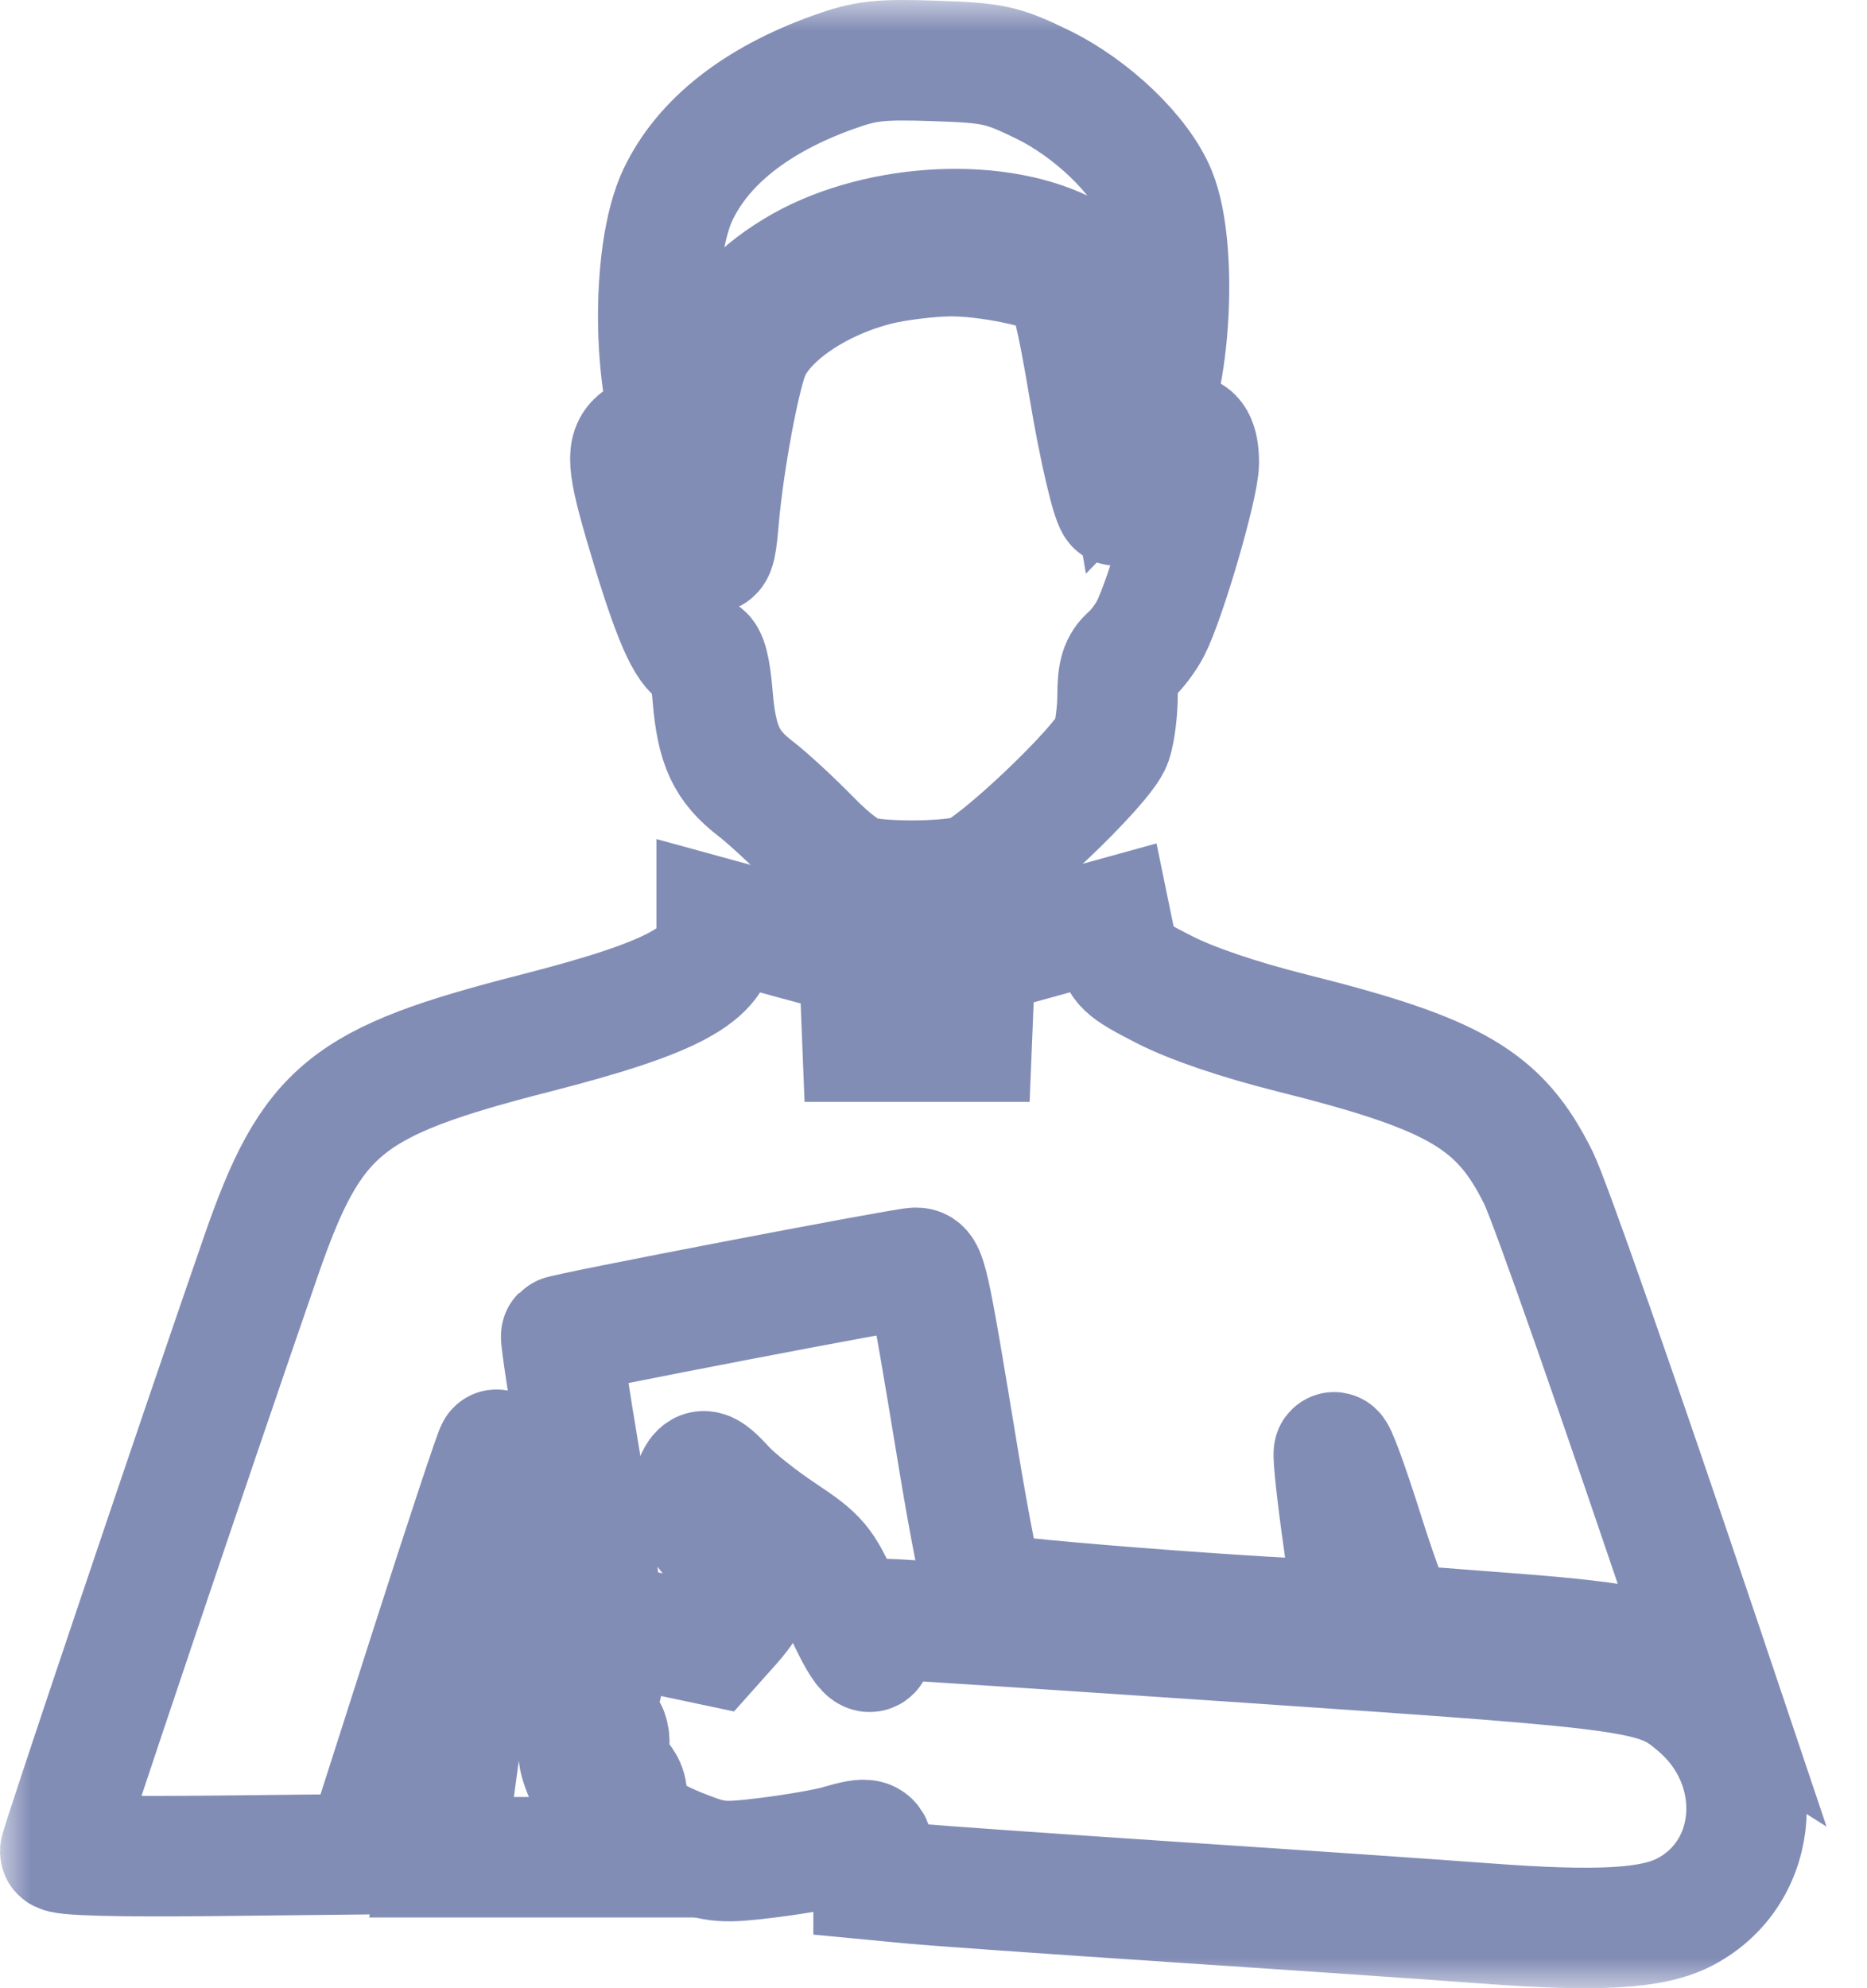
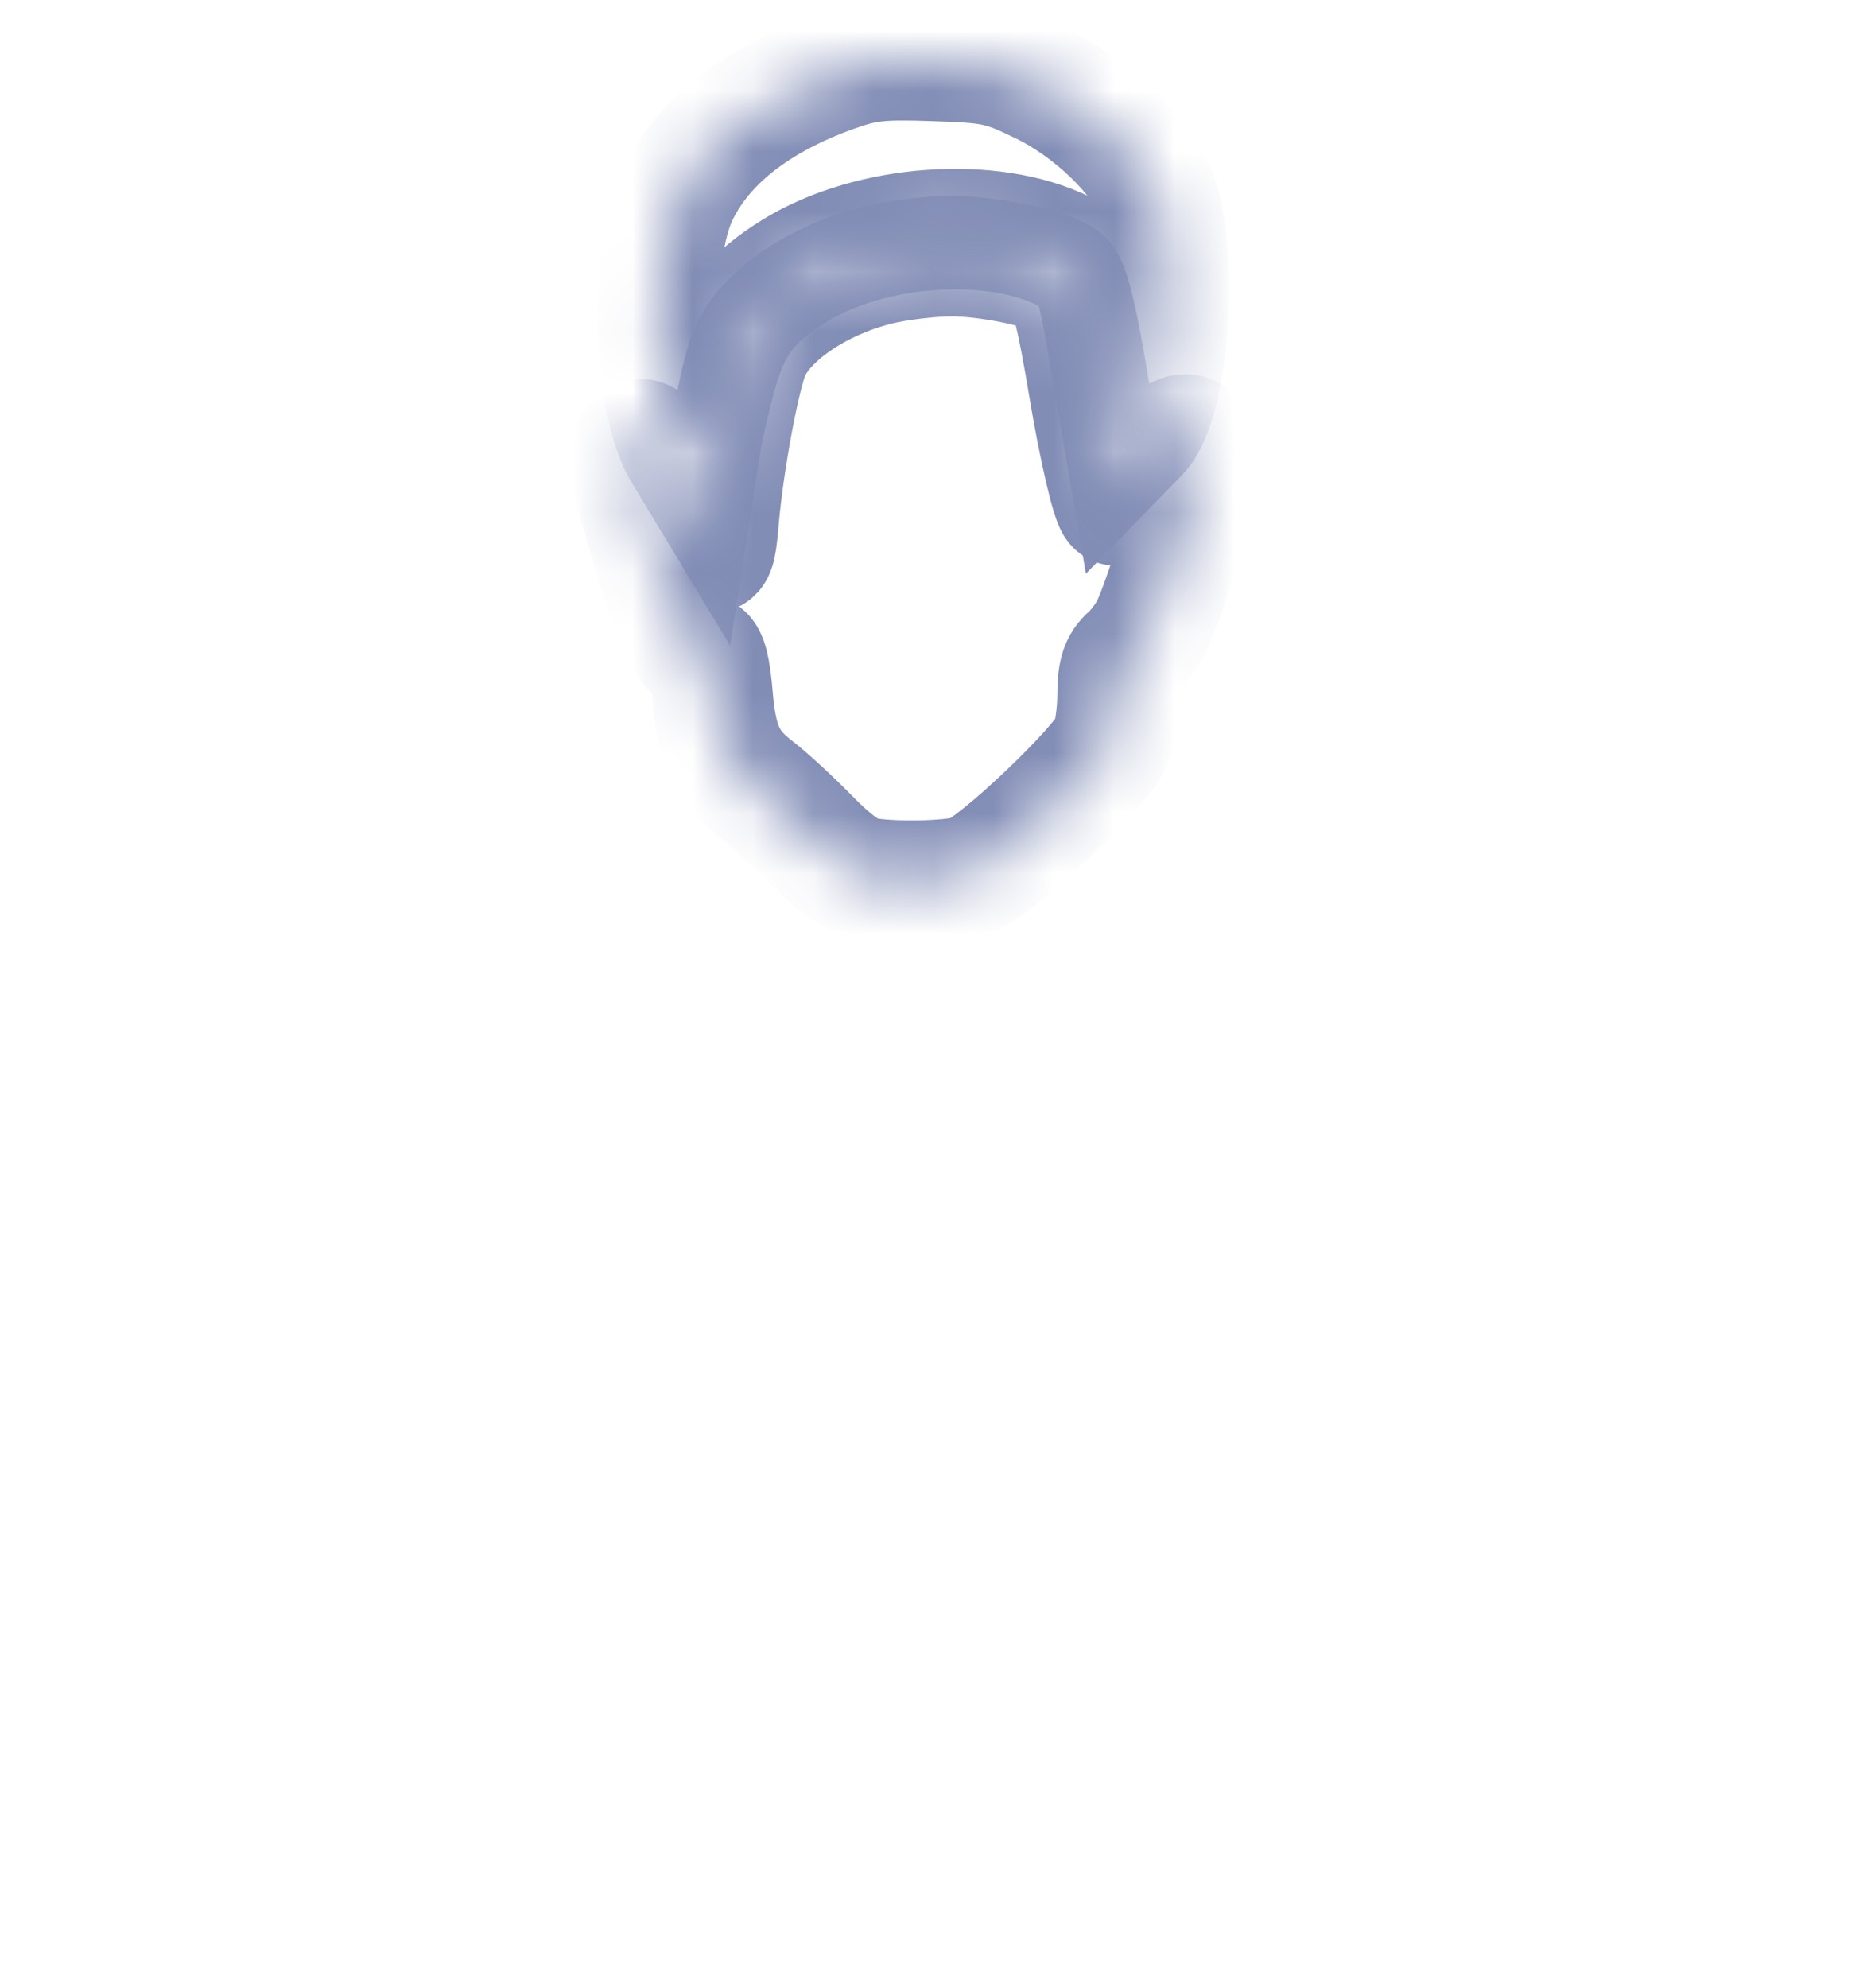
<svg xmlns="http://www.w3.org/2000/svg" width="31" height="33" viewBox="0 0 31 33" fill="none">
  <mask id="path-1-outside-1_0_351" maskUnits="userSpaceOnUse" x="0" y="0" width="31" height="33" fill="black">
-     <rect fill="white" width="31" height="33" />
    <path d="M11.258 3.229C11.676 2.353 12.555 1.66 13.83 1.201C14.37 1.006 14.603 0.98 15.518 1.011C16.496 1.044 16.635 1.074 17.302 1.397C18.123 1.795 18.929 2.566 19.193 3.206C19.59 4.17 19.413 6.672 18.91 7.186L18.684 7.418L18.475 6.201C18.163 4.384 18.179 4.423 17.665 4.169C16.464 3.576 14.468 3.718 13.206 4.486C12.475 4.931 12.141 5.36 11.918 6.142C11.806 6.538 11.678 7.084 11.636 7.355L11.559 7.848L11.342 7.489C10.832 6.644 10.784 4.221 11.258 3.229Z" />
    <path d="M12.441 5.863C12.69 5.253 13.574 4.646 14.578 4.397C14.883 4.322 15.416 4.256 15.763 4.251C16.387 4.243 17.429 4.459 17.643 4.641C17.756 4.737 17.888 5.277 18.077 6.417C18.247 7.445 18.47 8.394 18.54 8.391C18.576 8.39 18.774 8.146 18.982 7.85C19.53 7.066 19.908 6.997 19.905 7.683C19.903 8.063 19.356 9.94 19.103 10.432C19.023 10.588 18.867 10.793 18.757 10.888C18.604 11.019 18.556 11.175 18.556 11.54C18.556 11.804 18.512 12.149 18.458 12.307C18.326 12.694 16.52 14.41 16.121 14.527C15.761 14.633 14.77 14.649 14.314 14.556C14.115 14.515 13.807 14.291 13.458 13.932C13.158 13.625 12.748 13.246 12.546 13.091C12.059 12.716 11.899 12.372 11.832 11.549C11.795 11.101 11.735 10.864 11.656 10.864C11.445 10.864 11.212 10.372 10.828 9.112C10.421 7.775 10.383 7.49 10.587 7.316C10.696 7.224 10.803 7.364 11.159 8.07C11.853 9.44 11.861 9.445 11.937 8.583C12.019 7.659 12.278 6.265 12.441 5.863Z" />
-     <path d="M8.886 17.149C11.171 16.564 11.9 16.173 11.9 15.531V15.238L12.6 15.43C12.984 15.536 13.516 15.68 13.781 15.75L14.264 15.877L14.292 16.582L14.32 17.288H15.228H16.136L16.165 16.577L16.193 15.867L17.316 15.557L18.439 15.247L18.522 15.65C18.6 16.027 18.649 16.075 19.328 16.423C19.785 16.658 20.566 16.923 21.45 17.145C24.172 17.826 24.905 18.257 25.544 19.548C25.735 19.934 26.879 23.201 28.258 27.299L28.484 27.971L28.164 27.769C27.549 27.38 27.003 27.261 25.165 27.118C24.157 27.039 23.284 26.974 23.226 26.973C23.168 26.973 22.907 26.297 22.647 25.471C22.387 24.646 22.162 24.034 22.148 24.112C22.133 24.19 22.203 24.832 22.304 25.539C22.404 26.245 22.459 26.848 22.426 26.878C22.326 26.969 16.449 26.534 16.352 26.428C16.303 26.374 16.104 25.373 15.912 24.205C15.405 21.132 15.385 21.043 15.202 21.043C15.012 21.043 9.363 22.127 9.319 22.172C9.302 22.189 9.451 23.169 9.65 24.35C9.985 26.349 9.999 26.503 9.844 26.592C9.511 26.783 9.296 27.112 9.296 27.429C9.296 27.606 9.343 27.78 9.4 27.817C9.457 27.853 9.478 27.989 9.447 28.118C9.415 28.248 9.451 28.506 9.527 28.692C9.603 28.879 9.644 29.053 9.617 29.08C9.59 29.108 9.633 29.278 9.713 29.459C9.792 29.64 9.884 29.914 9.918 30.069C9.951 30.223 10.084 30.456 10.212 30.587L10.445 30.826H8.904H7.363L7.41 30.604C7.436 30.481 7.59 29.358 7.753 28.108C7.915 26.858 8.104 25.425 8.172 24.924C8.239 24.422 8.27 24.035 8.241 24.064C8.211 24.093 7.707 25.615 7.12 27.446L6.054 30.776L3.527 30.803C1.911 30.82 1 30.794 1 30.732C1 30.644 3.236 24.013 4.331 20.854C5.178 18.41 5.738 17.954 8.886 17.149Z" />
-     <path d="M12.059 25.806C11.496 25.184 11.395 24.972 11.512 24.656C11.633 24.329 11.707 24.337 12.051 24.711C12.207 24.881 12.629 25.215 12.989 25.454C13.589 25.852 13.669 25.947 13.966 26.614C14.338 27.45 14.505 27.624 14.505 27.175C14.505 26.928 14.544 26.873 14.722 26.872C14.841 26.872 17.629 27.054 20.918 27.277C27.338 27.713 27.529 27.741 28.199 28.318C29.354 29.314 29.242 31.069 27.98 31.732C27.442 32.014 26.554 32.066 24.659 31.924C23.823 31.861 21.489 31.701 19.473 31.568C17.457 31.434 15.514 31.297 15.156 31.263L14.505 31.201V30.865C14.505 30.498 14.448 30.475 13.925 30.629C13.74 30.683 13.216 30.775 12.761 30.832C12.011 30.925 11.884 30.916 11.395 30.728C10.656 30.445 10.328 30.169 10.396 29.888C10.432 29.74 10.385 29.607 10.251 29.483C10.109 29.352 10.067 29.223 10.104 29.033C10.137 28.866 10.104 28.724 10.015 28.648C9.855 28.512 9.826 28.101 9.97 28.01C10.027 27.974 9.98 27.831 9.857 27.66C9.651 27.375 9.651 27.368 9.832 27.163C10.029 26.94 10.08 26.94 11.213 27.178L11.828 27.308L12.153 26.944C12.332 26.743 12.479 26.51 12.479 26.426C12.479 26.341 12.29 26.062 12.059 25.806Z" />
  </mask>
  <path d="M11.258 3.229C11.676 2.353 12.555 1.66 13.83 1.201C14.37 1.006 14.603 0.98 15.518 1.011C16.496 1.044 16.635 1.074 17.302 1.397C18.123 1.795 18.929 2.566 19.193 3.206C19.59 4.17 19.413 6.672 18.91 7.186L18.684 7.418L18.475 6.201C18.163 4.384 18.179 4.423 17.665 4.169C16.464 3.576 14.468 3.718 13.206 4.486C12.475 4.931 12.141 5.36 11.918 6.142C11.806 6.538 11.678 7.084 11.636 7.355L11.559 7.848L11.342 7.489C10.832 6.644 10.784 4.221 11.258 3.229Z" stroke="#828DB6" stroke-width="2" mask="url(#path-1-outside-1_0_351)" />
  <path d="M12.441 5.863C12.69 5.253 13.574 4.646 14.578 4.397C14.883 4.322 15.416 4.256 15.763 4.251C16.387 4.243 17.429 4.459 17.643 4.641C17.756 4.737 17.888 5.277 18.077 6.417C18.247 7.445 18.47 8.394 18.54 8.391C18.576 8.39 18.774 8.146 18.982 7.85C19.53 7.066 19.908 6.997 19.905 7.683C19.903 8.063 19.356 9.94 19.103 10.432C19.023 10.588 18.867 10.793 18.757 10.888C18.604 11.019 18.556 11.175 18.556 11.54C18.556 11.804 18.512 12.149 18.458 12.307C18.326 12.694 16.52 14.41 16.121 14.527C15.761 14.633 14.77 14.649 14.314 14.556C14.115 14.515 13.807 14.291 13.458 13.932C13.158 13.625 12.748 13.246 12.546 13.091C12.059 12.716 11.899 12.372 11.832 11.549C11.795 11.101 11.735 10.864 11.656 10.864C11.445 10.864 11.212 10.372 10.828 9.112C10.421 7.775 10.383 7.49 10.587 7.316C10.696 7.224 10.803 7.364 11.159 8.07C11.853 9.44 11.861 9.445 11.937 8.583C12.019 7.659 12.278 6.265 12.441 5.863Z" stroke="#828DB6" stroke-width="2" mask="url(#path-1-outside-1_0_351)" />
-   <path d="M8.886 17.149C11.171 16.564 11.9 16.173 11.9 15.531V15.238L12.6 15.43C12.984 15.536 13.516 15.68 13.781 15.75L14.264 15.877L14.292 16.582L14.32 17.288H15.228H16.136L16.165 16.577L16.193 15.867L17.316 15.557L18.439 15.247L18.522 15.65C18.6 16.027 18.649 16.075 19.328 16.423C19.785 16.658 20.566 16.923 21.45 17.145C24.172 17.826 24.905 18.257 25.544 19.548C25.735 19.934 26.879 23.201 28.258 27.299L28.484 27.971L28.164 27.769C27.549 27.38 27.003 27.261 25.165 27.118C24.157 27.039 23.284 26.974 23.226 26.973C23.168 26.973 22.907 26.297 22.647 25.471C22.387 24.646 22.162 24.034 22.148 24.112C22.133 24.19 22.203 24.832 22.304 25.539C22.404 26.245 22.459 26.848 22.426 26.878C22.326 26.969 16.449 26.534 16.352 26.428C16.303 26.374 16.104 25.373 15.912 24.205C15.405 21.132 15.385 21.043 15.202 21.043C15.012 21.043 9.363 22.127 9.319 22.172C9.302 22.189 9.451 23.169 9.65 24.35C9.985 26.349 9.999 26.503 9.844 26.592C9.511 26.783 9.296 27.112 9.296 27.429C9.296 27.606 9.343 27.78 9.4 27.817C9.457 27.853 9.478 27.989 9.447 28.118C9.415 28.248 9.451 28.506 9.527 28.692C9.603 28.879 9.644 29.053 9.617 29.08C9.59 29.108 9.633 29.278 9.713 29.459C9.792 29.64 9.884 29.914 9.918 30.069C9.951 30.223 10.084 30.456 10.212 30.587L10.445 30.826H8.904H7.363L7.41 30.604C7.436 30.481 7.59 29.358 7.753 28.108C7.915 26.858 8.104 25.425 8.172 24.924C8.239 24.422 8.27 24.035 8.241 24.064C8.211 24.093 7.707 25.615 7.12 27.446L6.054 30.776L3.527 30.803C1.911 30.82 1 30.794 1 30.732C1 30.644 3.236 24.013 4.331 20.854C5.178 18.41 5.738 17.954 8.886 17.149Z" stroke="#828DB6" stroke-width="2" mask="url(#path-1-outside-1_0_351)" />
-   <path d="M12.059 25.806C11.496 25.184 11.395 24.972 11.512 24.656C11.633 24.329 11.707 24.337 12.051 24.711C12.207 24.881 12.629 25.215 12.989 25.454C13.589 25.852 13.669 25.947 13.966 26.614C14.338 27.45 14.505 27.624 14.505 27.175C14.505 26.928 14.544 26.873 14.722 26.872C14.841 26.872 17.629 27.054 20.918 27.277C27.338 27.713 27.529 27.741 28.199 28.318C29.354 29.314 29.242 31.069 27.98 31.732C27.442 32.014 26.554 32.066 24.659 31.924C23.823 31.861 21.489 31.701 19.473 31.568C17.457 31.434 15.514 31.297 15.156 31.263L14.505 31.201V30.865C14.505 30.498 14.448 30.475 13.925 30.629C13.74 30.683 13.216 30.775 12.761 30.832C12.011 30.925 11.884 30.916 11.395 30.728C10.656 30.445 10.328 30.169 10.396 29.888C10.432 29.74 10.385 29.607 10.251 29.483C10.109 29.352 10.067 29.223 10.104 29.033C10.137 28.866 10.104 28.724 10.015 28.648C9.855 28.512 9.826 28.101 9.97 28.01C10.027 27.974 9.98 27.831 9.857 27.66C9.651 27.375 9.651 27.368 9.832 27.163C10.029 26.94 10.08 26.94 11.213 27.178L11.828 27.308L12.153 26.944C12.332 26.743 12.479 26.51 12.479 26.426C12.479 26.341 12.29 26.062 12.059 25.806Z" stroke="#828DB6" stroke-width="2" mask="url(#path-1-outside-1_0_351)" />
</svg>